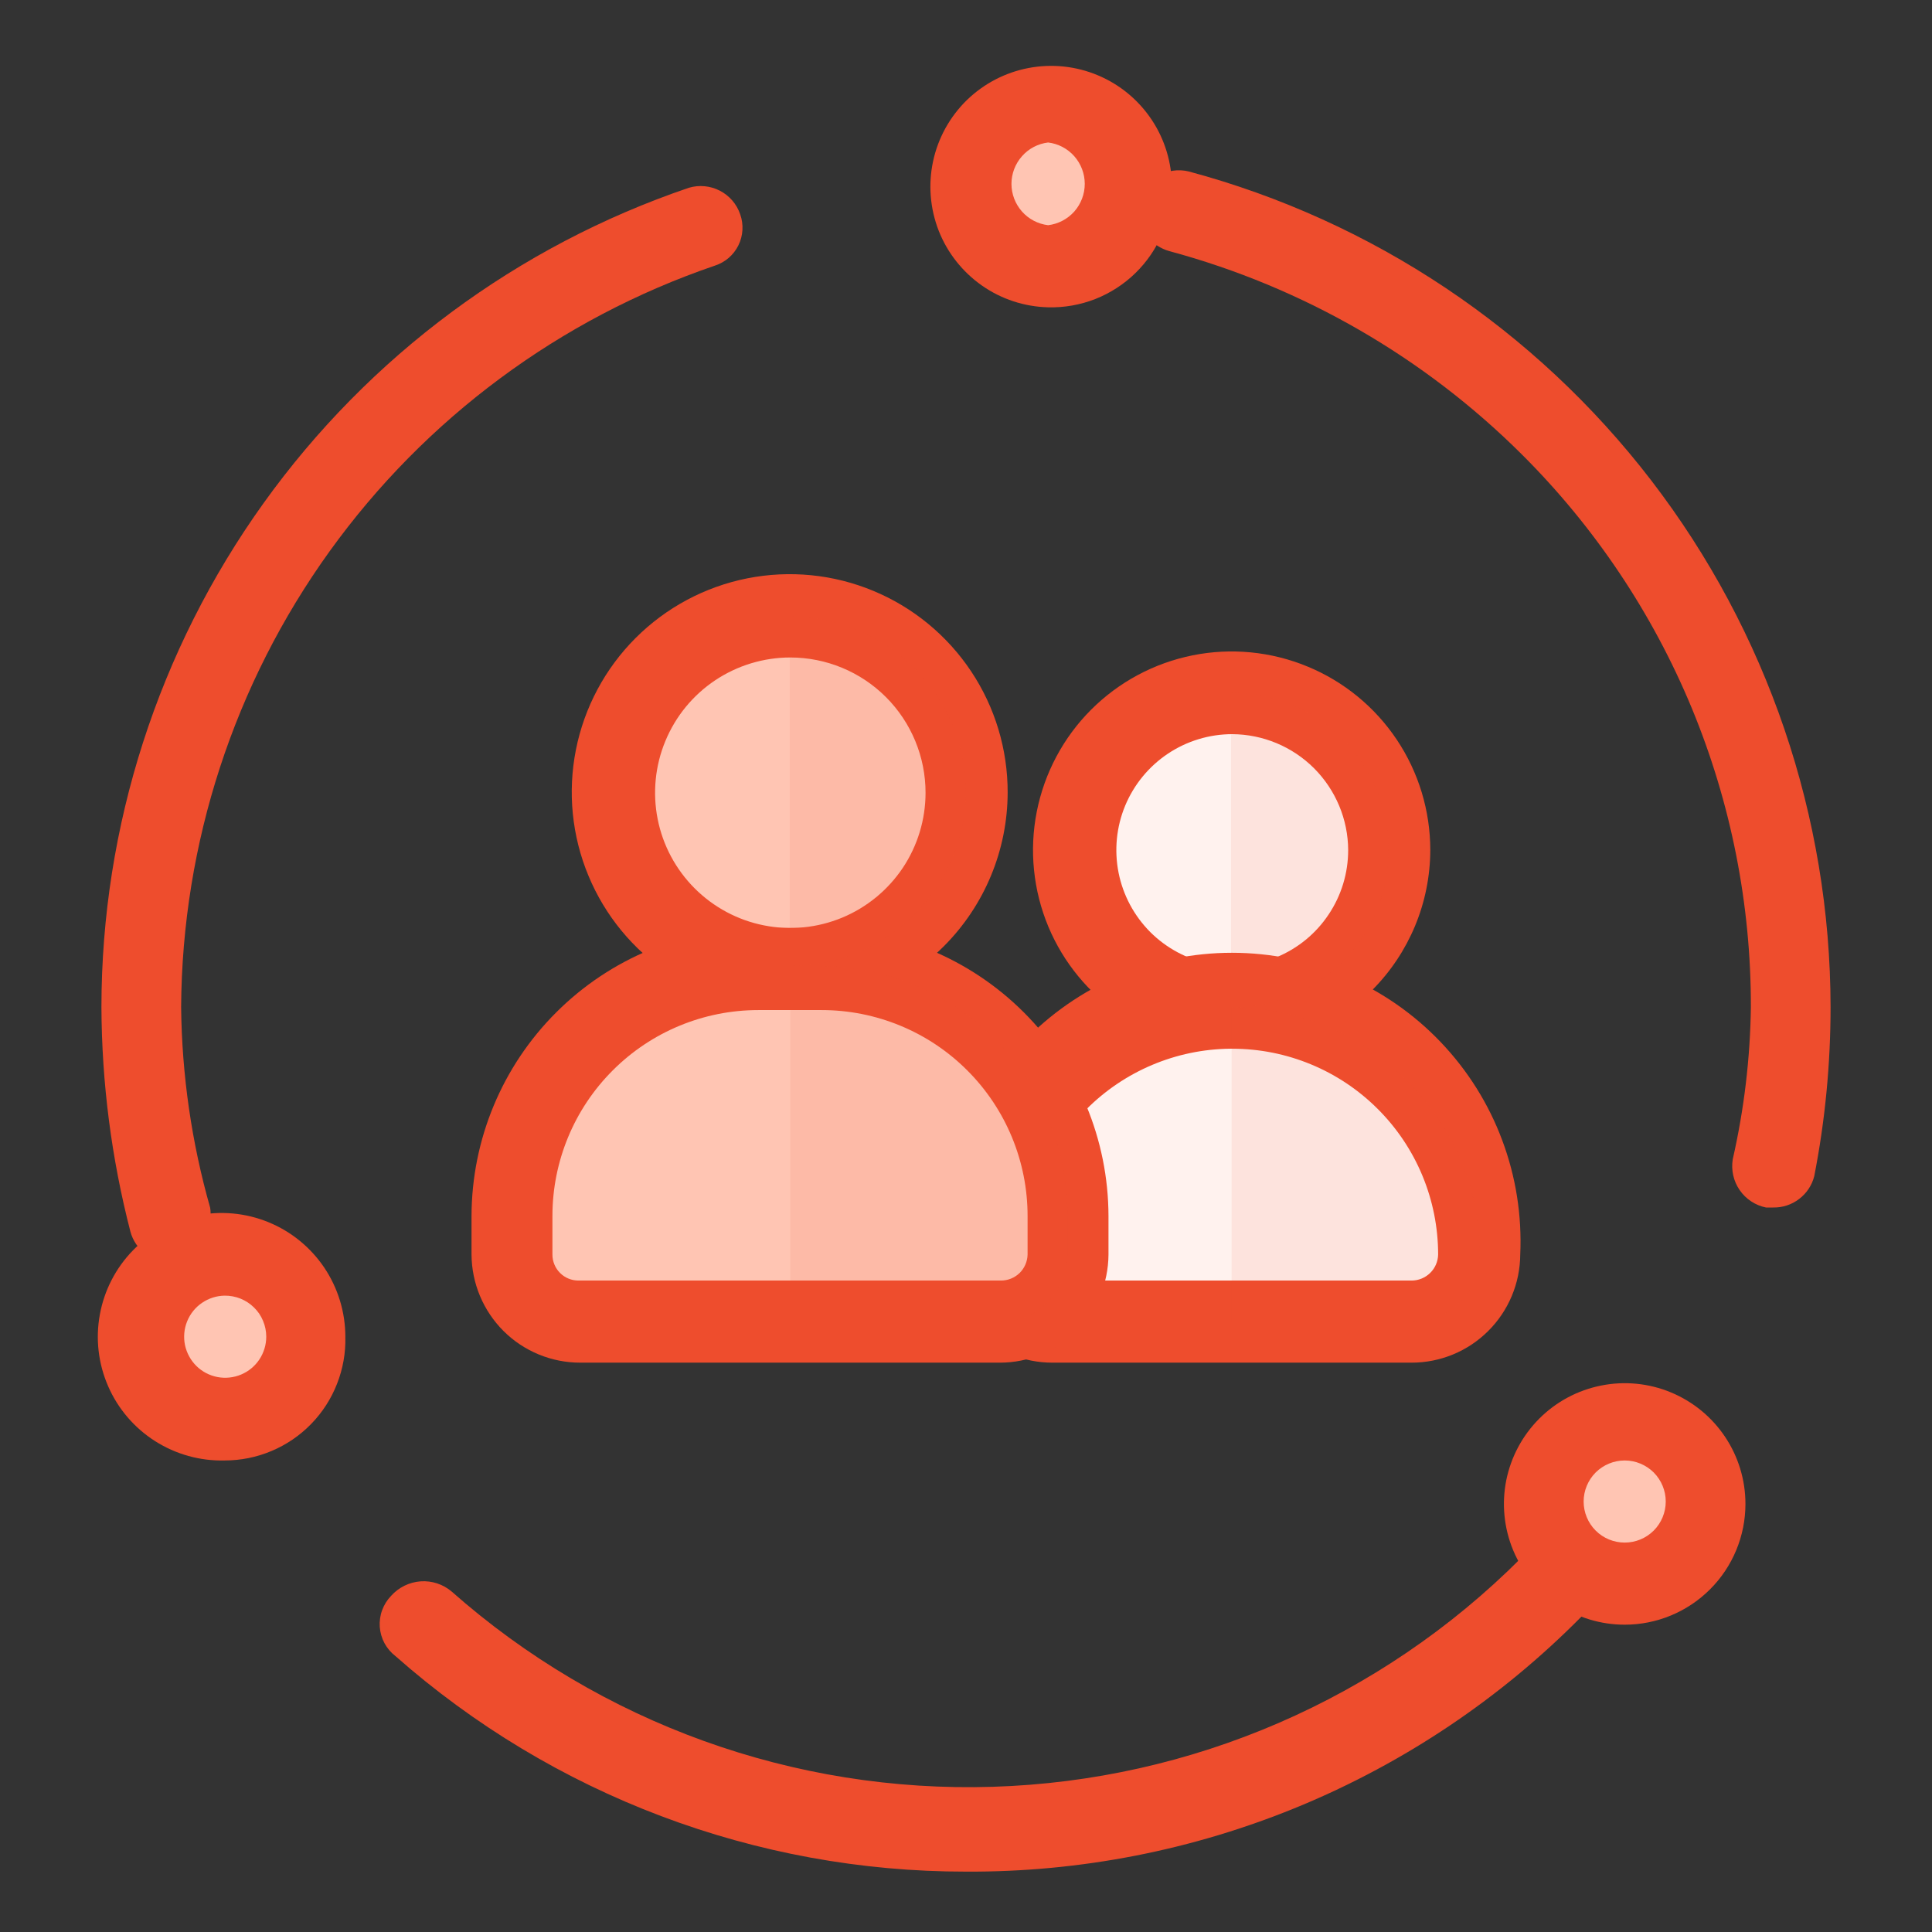
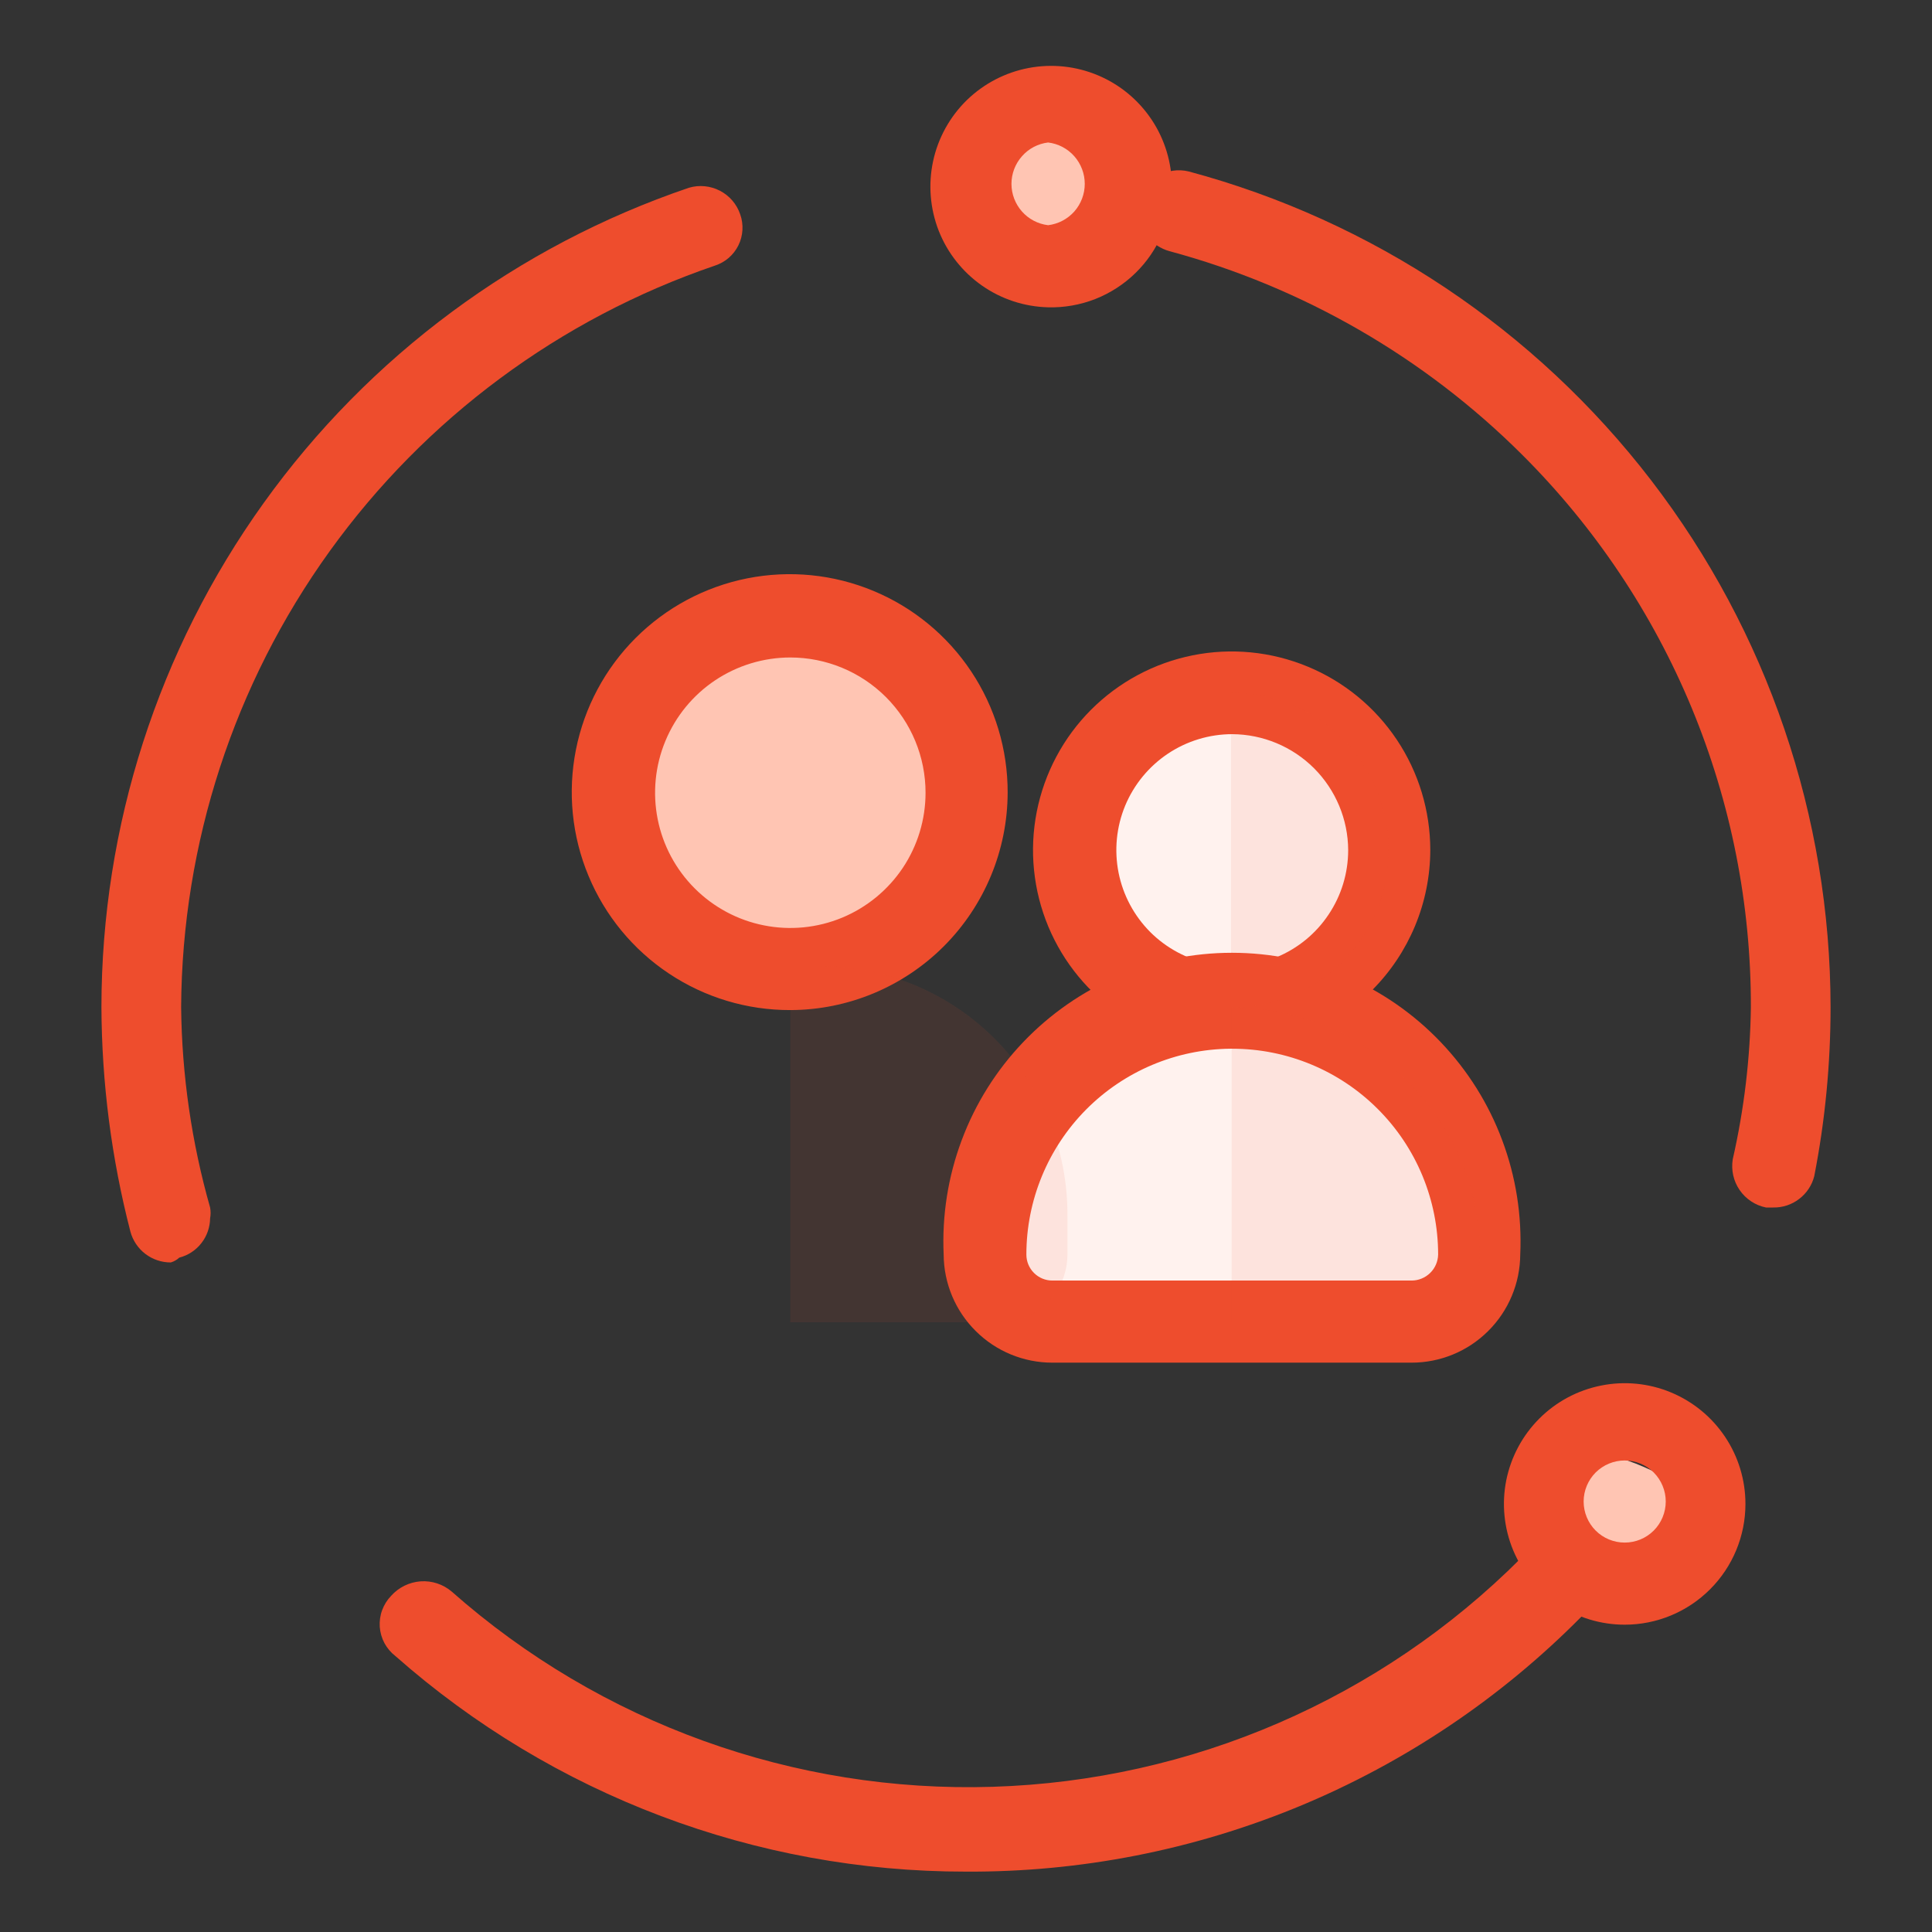
<svg xmlns="http://www.w3.org/2000/svg" width="32" height="32" viewBox="0 0 32 32" fill="none">
  <rect x="0" y="0" width="32" height="32" fill="#333333" stroke="none" />
  <path d="M20.41 16.68C21.846 16.68 23.01 15.516 23.01 14.08C23.01 12.644 21.846 11.48 20.41 11.48C18.974 11.48 17.81 12.644 17.81 14.08C17.81 15.516 18.974 16.68 20.41 16.68Z" fill="#FFF2EE" />
  <path d="M20.41 17.37C19.759 17.372 19.122 17.181 18.58 16.82C18.037 16.46 17.614 15.947 17.363 15.346C17.113 14.745 17.046 14.083 17.172 13.444C17.298 12.806 17.61 12.218 18.07 11.757C18.53 11.296 19.116 10.982 19.755 10.854C20.393 10.726 21.055 10.791 21.657 11.04C22.259 11.288 22.773 11.71 23.135 12.251C23.497 12.792 23.69 13.429 23.69 14.08C23.688 14.95 23.341 15.784 22.727 16.4C22.113 17.016 21.28 17.365 20.41 17.37ZM20.41 12.16C20.03 12.16 19.659 12.273 19.343 12.484C19.028 12.695 18.782 12.994 18.636 13.345C18.491 13.696 18.453 14.082 18.527 14.455C18.601 14.827 18.784 15.169 19.052 15.438C19.321 15.706 19.663 15.889 20.035 15.963C20.408 16.037 20.794 15.999 21.145 15.854C21.496 15.709 21.796 15.463 22.006 15.147C22.218 14.831 22.33 14.46 22.33 14.08C22.328 13.572 22.124 13.085 21.765 12.725C21.405 12.366 20.919 12.163 20.41 12.16Z" fill="#EE4D2D" />
  <path d="M17.43 21.89H23.38C23.675 21.89 23.959 21.773 24.169 21.565C24.378 21.358 24.497 21.075 24.5 20.78C24.5 19.695 24.069 18.655 23.302 17.888C22.535 17.121 21.495 16.69 20.41 16.69C19.324 16.69 18.283 17.12 17.515 17.887C16.746 18.654 16.313 19.694 16.31 20.78C16.313 21.075 16.432 21.358 16.642 21.565C16.851 21.773 17.135 21.89 17.43 21.89Z" fill="#FFF2EE" />
  <path d="M23.38 22.57H17.43C16.954 22.57 16.498 22.382 16.161 22.046C15.823 21.711 15.633 21.256 15.63 20.78C15.601 20.134 15.702 19.49 15.929 18.885C16.155 18.279 16.502 17.727 16.949 17.259C17.395 16.792 17.931 16.42 18.525 16.166C19.119 15.912 19.759 15.781 20.405 15.781C21.051 15.781 21.691 15.912 22.285 16.166C22.879 16.42 23.415 16.792 23.861 17.259C24.308 17.727 24.655 18.279 24.881 18.885C25.108 19.49 25.209 20.134 25.18 20.78C25.177 21.256 24.986 21.711 24.649 22.046C24.312 22.382 23.856 22.57 23.38 22.57ZM20.38 17.37C19.481 17.378 18.621 17.741 17.988 18.379C17.355 19.018 17 19.881 17 20.78C17 20.894 17.045 21.003 17.126 21.084C17.207 21.165 17.316 21.21 17.43 21.21H23.38C23.495 21.21 23.605 21.165 23.688 21.084C23.77 21.004 23.817 20.895 23.82 20.78C23.82 19.875 23.461 19.008 22.821 18.369C22.182 17.729 21.314 17.37 20.41 17.37H20.38Z" fill="#EE4D2D" />
  <path d="M13.09 16.05C14.703 16.05 16.01 14.743 16.01 13.13C16.01 11.517 14.703 10.21 13.09 10.21C11.477 10.21 10.17 11.517 10.17 13.13C10.17 14.743 11.477 16.05 13.09 16.05Z" fill="#FFC5B3" />
  <path d="M13.09 16.73C12.375 16.732 11.676 16.522 11.081 16.126C10.485 15.73 10.021 15.166 9.747 14.506C9.472 13.846 9.4 13.12 9.539 12.418C9.678 11.717 10.022 11.073 10.527 10.568C11.033 10.062 11.677 9.718 12.378 9.579C13.079 9.44 13.806 9.512 14.466 9.787C15.126 10.061 15.69 10.526 16.086 11.121C16.482 11.716 16.692 12.415 16.69 13.13C16.687 14.084 16.307 14.998 15.633 15.673C14.958 16.348 14.044 16.728 13.09 16.73ZM13.09 10.89C12.647 10.89 12.214 11.022 11.845 11.268C11.477 11.514 11.19 11.864 11.021 12.273C10.851 12.682 10.807 13.133 10.893 13.567C10.979 14.002 11.193 14.401 11.506 14.714C11.819 15.027 12.218 15.241 12.653 15.327C13.088 15.414 13.538 15.369 13.947 15.2C14.357 15.03 14.706 14.743 14.953 14.375C15.199 14.006 15.33 13.573 15.33 13.13C15.33 12.536 15.094 11.966 14.674 11.546C14.254 11.126 13.684 10.89 13.09 10.89Z" fill="#EE4D2D" />
-   <path d="M9.61 21.89H16.61C16.905 21.89 17.189 21.773 17.398 21.566C17.608 21.358 17.727 21.075 17.73 20.78V20.14C17.73 19.055 17.299 18.015 16.532 17.248C15.765 16.481 14.725 16.05 13.64 16.05H12.64C12.099 16.044 11.562 16.144 11.059 16.347C10.557 16.55 10.101 16.85 9.716 17.23C9.33 17.611 9.025 18.064 8.816 18.563C8.607 19.063 8.5 19.599 8.5 20.14V20.78C8.5 21.075 8.617 21.357 8.825 21.565C9.033 21.773 9.316 21.89 9.61 21.89Z" fill="#FFC5B3" />
-   <path d="M16.56 22.57H9.61C9.134 22.57 8.678 22.382 8.341 22.047C8.004 21.711 7.813 21.256 7.81 20.78V20.14C7.813 18.874 8.317 17.661 9.214 16.767C10.11 15.872 11.324 15.37 12.59 15.37H13.59C14.854 15.373 16.066 15.876 16.96 16.77C17.854 17.664 18.357 18.876 18.36 20.14V20.78C18.357 21.256 18.167 21.711 17.829 22.047C17.492 22.382 17.036 22.57 16.56 22.57ZM12.56 16.73C11.656 16.73 10.788 17.089 10.149 17.729C9.509 18.368 9.15 19.236 9.15 20.14V20.78C9.15 20.894 9.195 21.003 9.276 21.084C9.357 21.165 9.466 21.21 9.58 21.21H16.58C16.695 21.21 16.805 21.165 16.888 21.085C16.97 21.004 17.017 20.895 17.02 20.78V20.14C17.02 19.236 16.661 18.368 16.021 17.729C15.382 17.089 14.514 16.73 13.61 16.73H12.56Z" fill="#EE4D2D" />
  <path d="M16 31C12.52 31.003 9.159 29.733 6.55 27.43C6.475 27.372 6.413 27.299 6.368 27.216C6.323 27.132 6.297 27.04 6.29 26.946C6.284 26.851 6.297 26.756 6.33 26.668C6.363 26.579 6.414 26.498 6.48 26.43C6.605 26.291 6.779 26.206 6.966 26.192C7.153 26.179 7.337 26.239 7.48 26.36C9.947 28.541 13.153 29.698 16.444 29.595C19.735 29.493 22.863 28.139 25.19 25.81C25.255 25.742 25.332 25.688 25.418 25.651C25.504 25.615 25.596 25.596 25.69 25.596C25.784 25.596 25.876 25.615 25.962 25.651C26.048 25.688 26.126 25.742 26.19 25.81C26.316 25.939 26.387 26.11 26.39 26.29C26.392 26.381 26.376 26.472 26.341 26.556C26.307 26.64 26.255 26.717 26.19 26.78C24.858 28.126 23.27 29.193 21.52 29.918C19.771 30.642 17.894 31.01 16 31ZM2.83 20.91C2.678 20.911 2.529 20.861 2.408 20.769C2.287 20.677 2.2 20.547 2.16 20.4C1.846 19.185 1.685 17.935 1.68 16.68C1.682 13.685 2.621 10.767 4.366 8.333C6.111 5.899 8.574 4.073 11.41 3.11C11.581 3.059 11.765 3.077 11.924 3.159C12.082 3.241 12.203 3.381 12.26 3.55C12.29 3.633 12.302 3.722 12.297 3.81C12.292 3.898 12.269 3.985 12.23 4.064C12.191 4.143 12.136 4.214 12.069 4.272C12.002 4.329 11.924 4.373 11.84 4.4C9.274 5.276 7.045 6.929 5.461 9.129C3.876 11.33 3.017 13.969 3 16.68C3.012 17.803 3.173 18.92 3.48 20C3.491 20.06 3.491 20.12 3.48 20.18C3.478 20.329 3.427 20.474 3.335 20.591C3.243 20.709 3.115 20.793 2.97 20.83C2.93 20.867 2.882 20.894 2.83 20.91ZM29.37 20H29.25C29.073 19.964 28.916 19.86 28.814 19.711C28.711 19.562 28.671 19.379 28.7 19.2C28.888 18.373 28.989 17.528 29 16.68C29.003 14.98 28.67 13.297 28.02 11.726C27.369 10.156 26.414 8.73 25.21 7.53C23.591 5.916 21.577 4.755 19.37 4.16C19.223 4.12 19.093 4.033 19.001 3.912C18.909 3.791 18.859 3.642 18.86 3.49C18.85 3.437 18.85 3.383 18.86 3.33C18.907 3.156 19.02 3.008 19.175 2.916C19.33 2.825 19.515 2.797 19.69 2.84C22.737 3.658 25.429 5.457 27.351 7.959C29.272 10.46 30.316 13.525 30.32 16.68C30.32 17.62 30.23 18.558 30.05 19.48C30.012 19.631 29.924 19.764 29.8 19.858C29.677 19.953 29.525 20.003 29.37 20Z" fill="#EE4D2D" />
-   <path d="M3.72 23.5C4.471 23.5 5.08 22.891 5.08 22.14C5.08 21.389 4.471 20.78 3.72 20.78C2.969 20.78 2.36 21.389 2.36 22.14C2.36 22.891 2.969 23.5 3.72 23.5Z" fill="#FFC5B3" />
-   <path d="M3.72 24.19C3.313 24.2 2.912 24.088 2.568 23.869C2.224 23.65 1.954 23.334 1.791 22.96C1.628 22.586 1.58 22.173 1.654 21.772C1.727 21.371 1.918 21.001 2.203 20.709C2.487 20.418 2.852 20.217 3.251 20.134C3.65 20.051 4.065 20.088 4.443 20.242C4.82 20.395 5.143 20.658 5.371 20.996C5.598 21.334 5.72 21.733 5.72 22.14C5.727 22.407 5.68 22.672 5.582 22.921C5.485 23.169 5.339 23.396 5.152 23.587C4.966 23.778 4.743 23.93 4.497 24.033C4.251 24.137 3.987 24.19 3.72 24.19ZM3.72 21.46C3.586 21.462 3.456 21.504 3.345 21.58C3.235 21.655 3.149 21.762 3.099 21.887C3.049 22.011 3.037 22.148 3.064 22.279C3.092 22.41 3.157 22.53 3.253 22.625C3.348 22.719 3.469 22.782 3.601 22.808C3.733 22.833 3.869 22.819 3.993 22.767C4.116 22.716 4.222 22.628 4.296 22.517C4.37 22.405 4.41 22.274 4.41 22.14C4.41 22.05 4.392 21.961 4.357 21.878C4.323 21.794 4.272 21.719 4.207 21.656C4.143 21.593 4.067 21.543 3.983 21.509C3.9 21.476 3.81 21.459 3.72 21.46Z" fill="#EE4D2D" />
  <path d="M17.36 4.41C18.111 4.41 18.72 3.801 18.72 3.05C18.72 2.299 18.111 1.69 17.36 1.69C16.609 1.69 16 2.299 16 3.05C16 3.801 16.609 4.41 17.36 4.41Z" fill="#FFC5B3" />
  <path d="M17.36 5.09C16.967 5.08 16.585 4.955 16.263 4.729C15.941 4.503 15.692 4.188 15.548 3.822C15.405 3.455 15.372 3.055 15.455 2.67C15.537 2.286 15.732 1.934 16.013 1.659C16.295 1.385 16.651 1.199 17.038 1.126C17.424 1.053 17.824 1.095 18.186 1.248C18.549 1.4 18.858 1.657 19.076 1.984C19.294 2.312 19.41 2.697 19.41 3.09C19.41 3.357 19.357 3.621 19.253 3.867C19.149 4.113 18.998 4.336 18.807 4.522C18.616 4.709 18.389 4.855 18.141 4.953C17.892 5.05 17.627 5.097 17.36 5.09ZM17.36 2.36C17.193 2.38 17.038 2.461 16.927 2.588C16.815 2.714 16.753 2.877 16.753 3.045C16.753 3.214 16.815 3.377 16.927 3.503C17.038 3.629 17.193 3.71 17.36 3.73C17.527 3.71 17.682 3.629 17.794 3.503C17.905 3.377 17.967 3.214 17.967 3.045C17.967 2.877 17.905 2.714 17.794 2.588C17.682 2.461 17.527 2.38 17.36 2.36Z" fill="#EE4D2D" />
-   <path d="M26.91 26.23C27.661 26.23 28.27 25.621 28.27 24.87C28.27 24.119 27.661 23.51 26.91 23.51C26.159 23.51 25.55 24.119 25.55 24.87C25.55 25.621 26.159 26.23 26.91 26.23Z" fill="#FFC5B3" />
+   <path d="M26.91 26.23C27.661 26.23 28.27 25.621 28.27 24.87C26.159 23.51 25.55 24.119 25.55 24.87C25.55 25.621 26.159 26.23 26.91 26.23Z" fill="#FFC5B3" />
  <path d="M26.91 26.91C26.515 26.91 26.128 26.793 25.799 26.573C25.47 26.353 25.214 26.041 25.062 25.675C24.911 25.31 24.871 24.908 24.948 24.52C25.026 24.132 25.216 23.776 25.496 23.496C25.776 23.216 26.132 23.026 26.52 22.949C26.908 22.871 27.31 22.911 27.675 23.062C28.041 23.214 28.353 23.47 28.573 23.799C28.793 24.128 28.91 24.515 28.91 24.91C28.91 25.441 28.699 25.949 28.324 26.324C27.949 26.699 27.441 26.91 26.91 26.91ZM26.91 24.19C26.73 24.19 26.557 24.262 26.429 24.389C26.302 24.517 26.23 24.69 26.23 24.87C26.23 25.05 26.302 25.224 26.429 25.351C26.557 25.479 26.73 25.55 26.91 25.55C27.09 25.55 27.263 25.479 27.391 25.351C27.518 25.224 27.59 25.05 27.59 24.87C27.59 24.69 27.518 24.517 27.391 24.389C27.263 24.262 27.09 24.19 26.91 24.19Z" fill="#EE4D2D" />
  <g opacity="0.3">
-     <path opacity="0.3" d="M16 13.13C16 12.355 15.692 11.613 15.145 11.065C14.597 10.518 13.854 10.21 13.08 10.21V16C13.847 16.003 14.583 15.703 15.13 15.165C15.677 14.628 15.989 13.896 16 13.13Z" fill="#EE4D2D" />
    <path opacity="0.3" d="M13.58 16H13.09V21.9H16.56C16.707 21.9 16.853 21.871 16.989 21.815C17.125 21.759 17.248 21.676 17.352 21.572C17.456 21.468 17.538 21.345 17.595 21.209C17.651 21.073 17.68 20.927 17.68 20.78V20.14C17.684 19.599 17.581 19.062 17.377 18.56C17.173 18.059 16.871 17.603 16.49 17.218C16.109 16.833 15.656 16.528 15.157 16.319C14.657 16.11 14.121 16.001 13.58 16Z" fill="#EE4D2D" />
  </g>
  <g opacity="0.3">
    <path opacity="0.3" d="M23 14.08C23 13.387 22.725 12.724 22.235 12.234C21.746 11.745 21.082 11.47 20.39 11.47V16.69C20.733 16.691 21.073 16.624 21.39 16.494C21.707 16.363 21.996 16.171 22.238 15.928C22.481 15.686 22.673 15.397 22.804 15.08C22.935 14.763 23.001 14.423 23 14.08Z" fill="#EE4D2D" />
    <path opacity="0.3" d="M23.29 17.89C22.914 17.506 22.464 17.201 21.967 16.995C21.471 16.789 20.938 16.685 20.4 16.69V21.9H23.4C23.695 21.897 23.977 21.778 24.185 21.568C24.393 21.358 24.51 21.075 24.51 20.78C24.512 20.241 24.405 19.707 24.195 19.21C23.985 18.713 23.677 18.264 23.29 17.89Z" fill="#EE4D2D" />
  </g>
</svg>